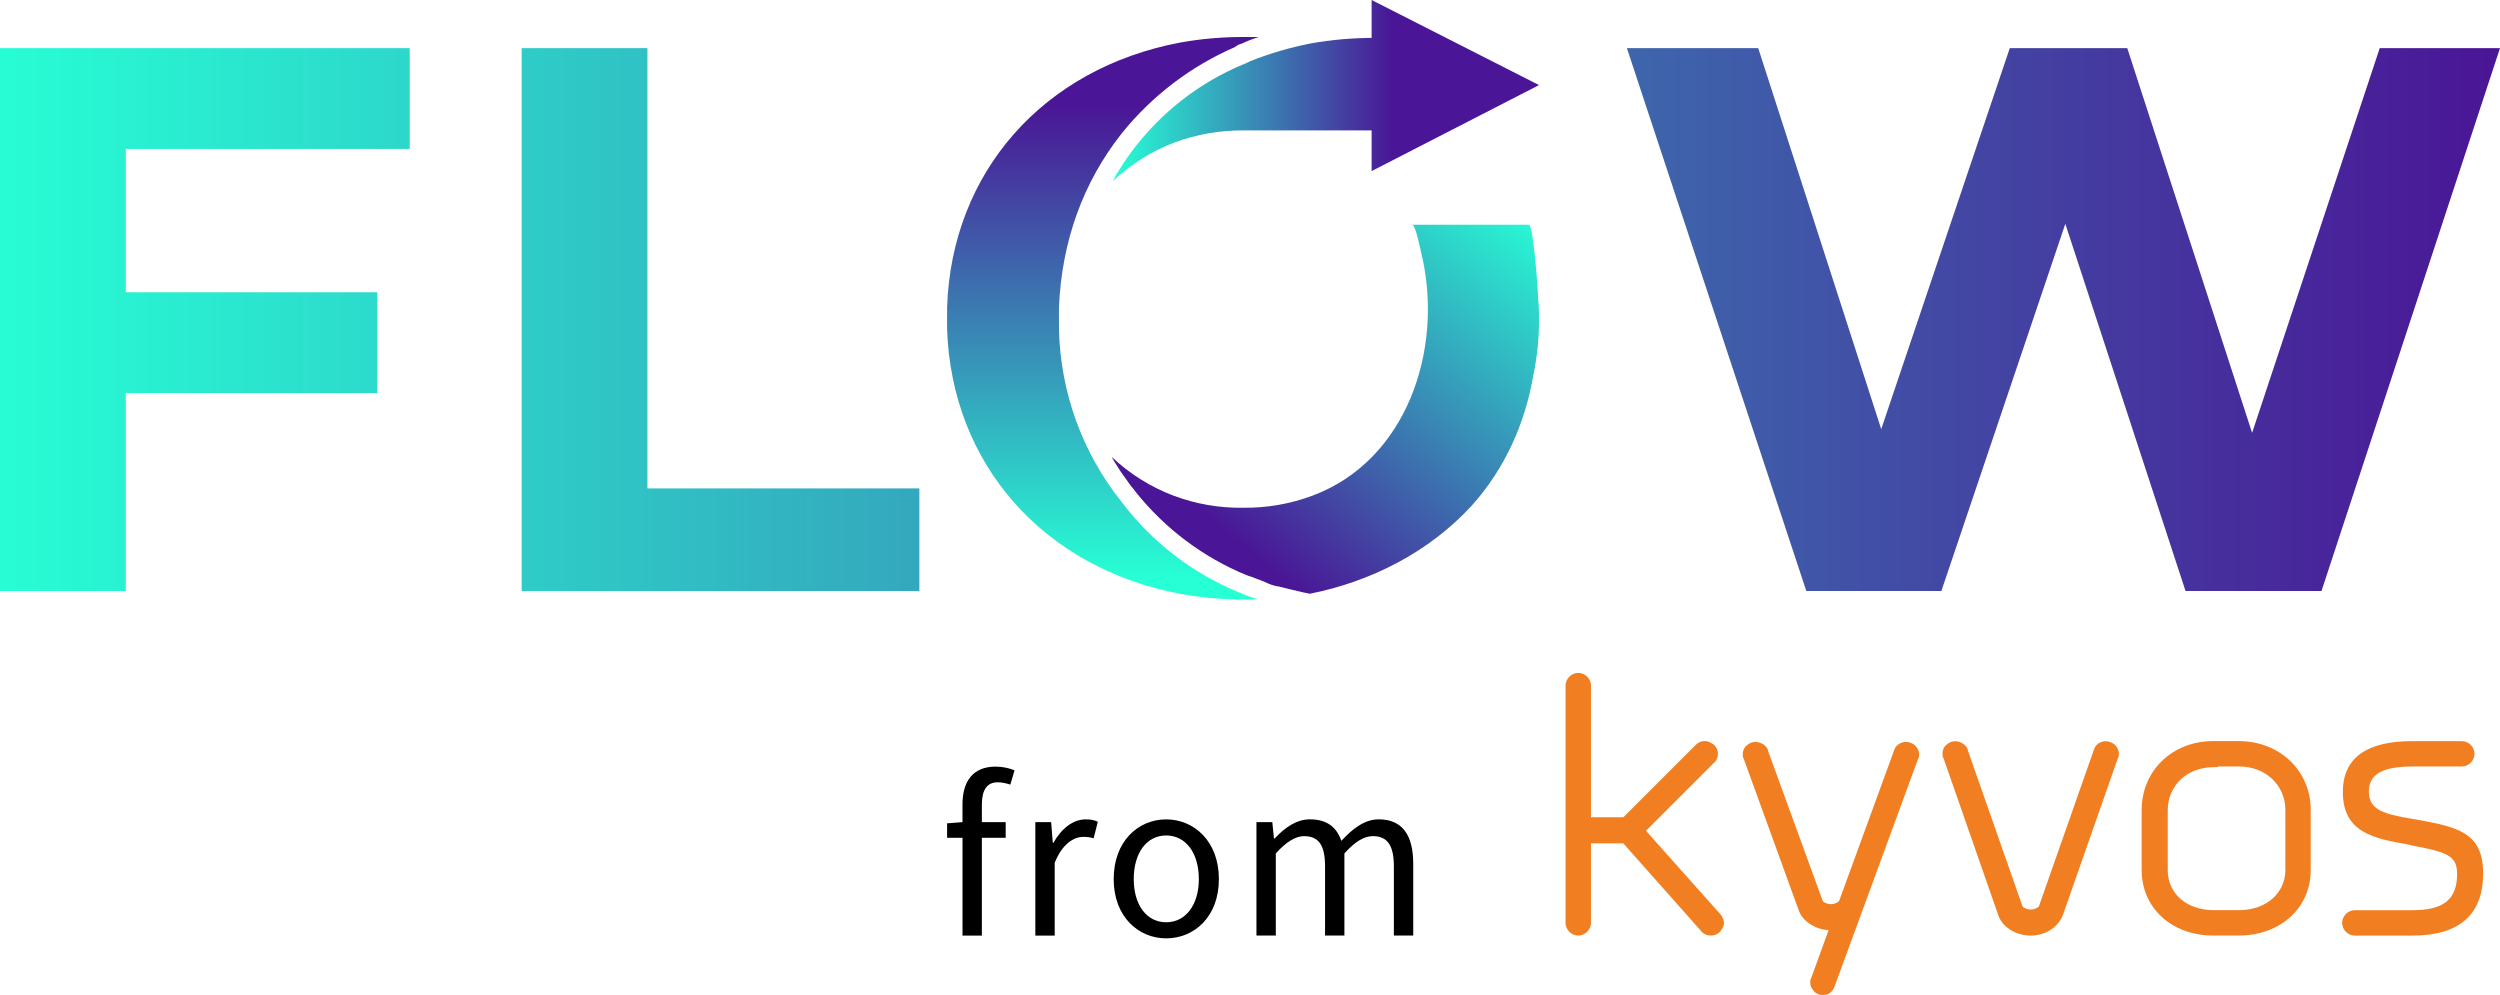
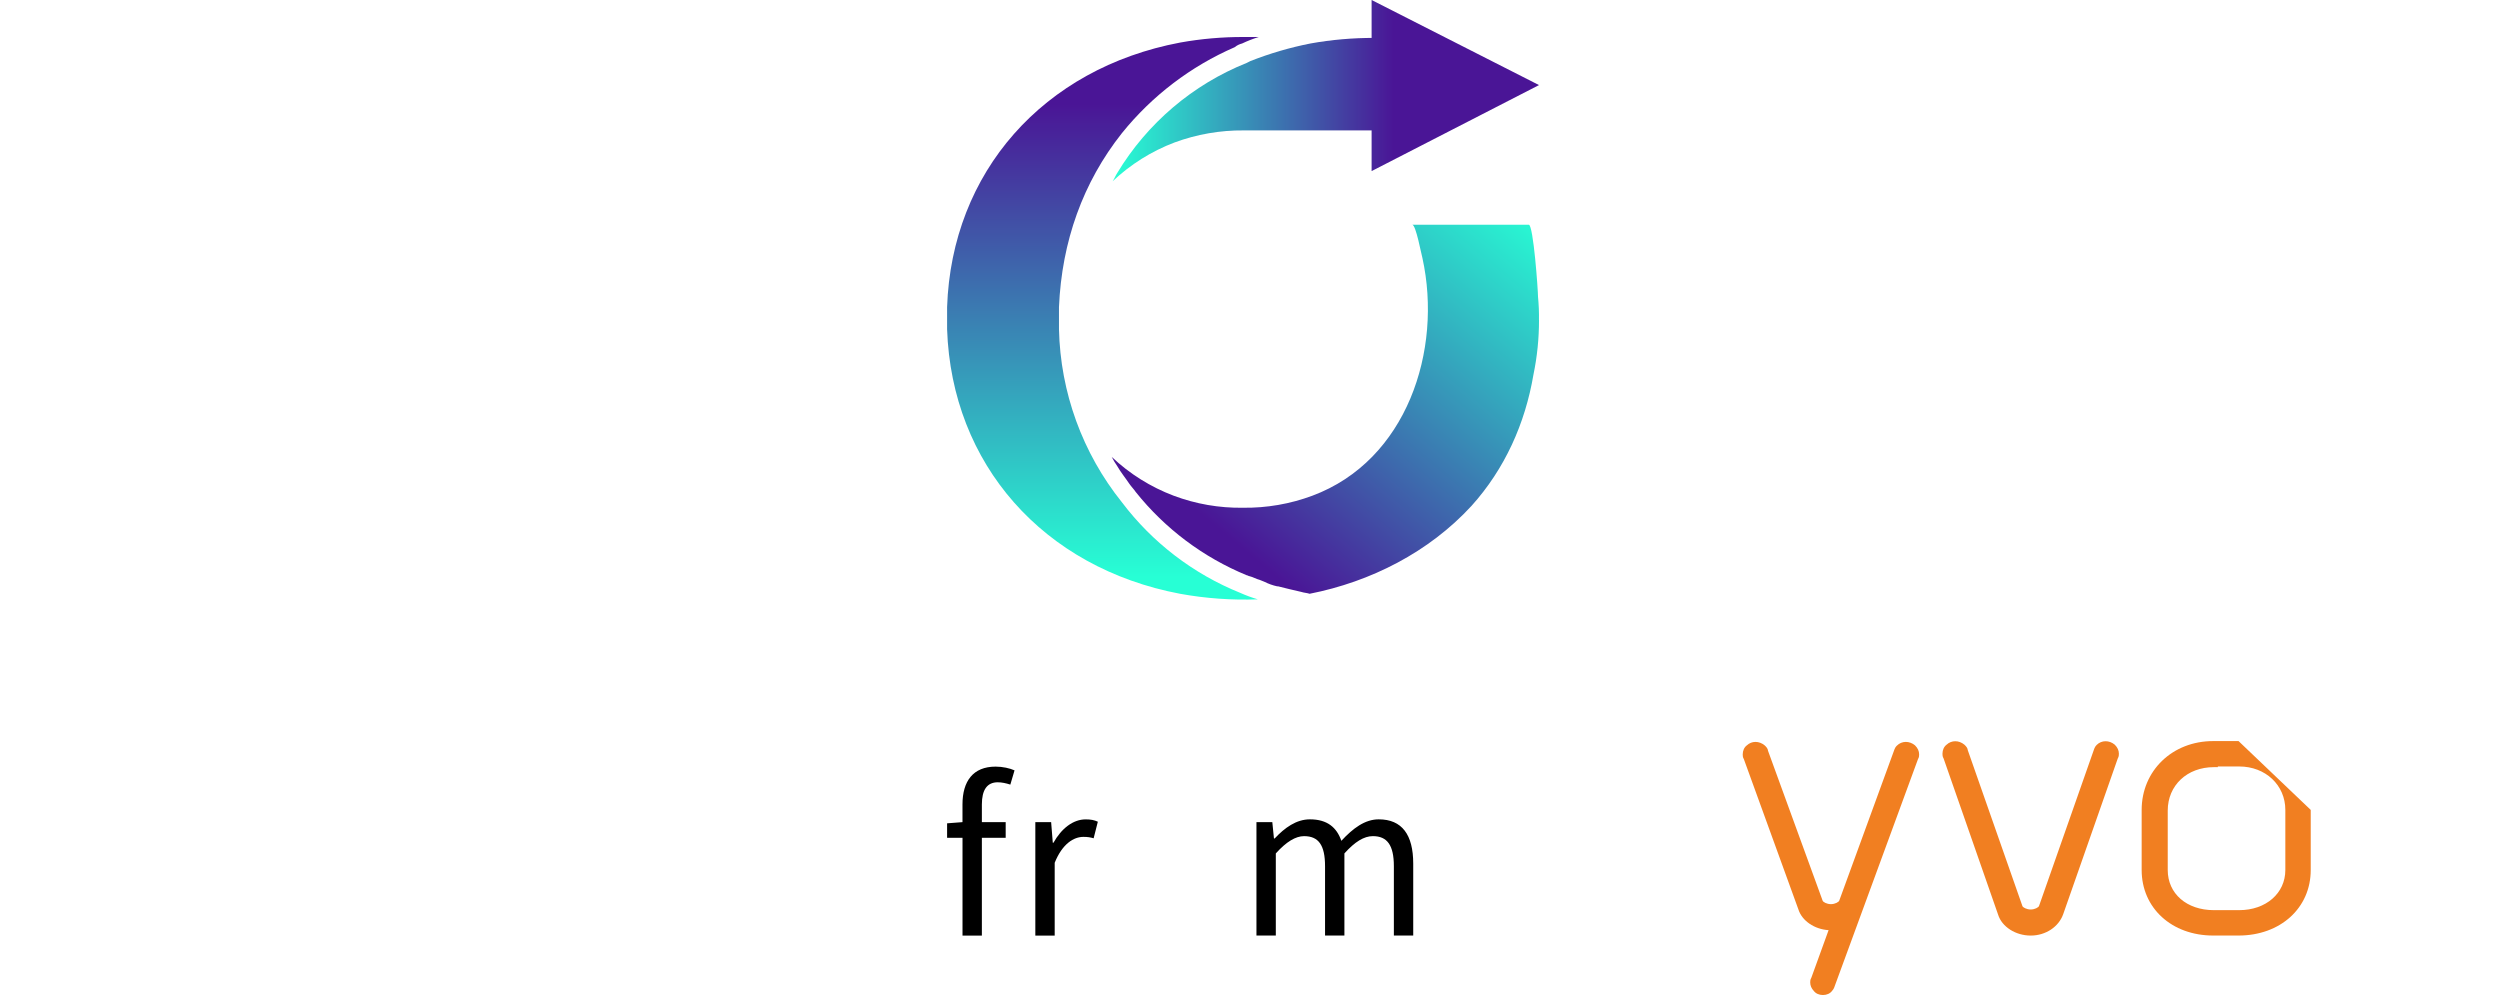
<svg xmlns="http://www.w3.org/2000/svg" xmlns:xlink="http://www.w3.org/1999/xlink" id="Layer_2" viewBox="0 0 887.08 353.06">
  <defs>
    <style>
      .cls-1 {
        fill: url(#linear-gradient-4);
      }

      .cls-2 {
        fill: url(#linear-gradient-3);
      }

      .cls-3 {
        fill: url(#linear-gradient-2);
      }

      .cls-4 {
        fill: url(#linear-gradient);
      }

      .cls-5 {
        fill: #f17f21;
      }
    </style>
    <linearGradient id="linear-gradient" x1="-120.61" y1="-797.83" x2="-119.61" y2="-797.83" gradientTransform="translate(106987.39 -153582.09) scale(887.08 -192.64)" gradientUnits="userSpaceOnUse">
      <stop offset="0" stop-color="#27ffd5" />
      <stop offset="1" stop-color="#4a1596" />
    </linearGradient>
    <linearGradient id="linear-gradient-2" x1="-118.9" y1="-801.18" x2="-119.69" y2="-802" gradientTransform="translate(18582.77 -104823.99) scale(151.63 -130.94)" xlink:href="#linear-gradient" />
    <linearGradient id="linear-gradient-3" x1="-119.16" y1="-798.01" x2="-119.16" y2="-796.99" gradientTransform="translate(13570.08 -159095.66) scale(110.6 -199.62)" gradientUnits="userSpaceOnUse">
      <stop offset="0" stop-color="#27ffd5" />
      <stop offset=".82" stop-color="#4a1596" />
    </linearGradient>
    <linearGradient id="linear-gradient-4" x1="-119.95" y1="-813.95" x2="-118.95" y2="-813.95" gradientTransform="translate(18542.16 -52324.43) scale(151.29 -64.32)" gradientUnits="userSpaceOnUse">
      <stop offset="0" stop-color="#27ffd5" />
      <stop offset=".66" stop-color="#4a1596" />
    </linearGradient>
  </defs>
  <g id="Layer_1-2" data-name="Layer_1">
    <g>
      <g id="FLOW">
-         <path id="Path_1" class="cls-4" d="M44.63,52.84v50.87h89.27v35.77H44.63v70.23H0V17.07h145.38v35.77H44.63ZM185.1,17.07h44.63v156.22h96.49v36.43h-141.12V17.07ZM887.08,17.07l-63.34,192.64h-48.24l-42.66-130.29-43.98,130.29h-47.92l-63.67-192.64h46.6l43.65,135.21,45.62-135.21h41.68l44.3,136.52,45.29-136.52h42.66Z" />
        <g id="Group_2">
          <g id="Group_1">
            <path id="Path_2" class="cls-3" d="M546.09,113.55c.01,6.5-.65,12.99-1.97,19.36-2.95,17.39-10.17,33.47-21.99,46.6-15.1,16.41-35.77,26.91-57.43,31.18-.99-.33-1.97-.33-2.95-.66-2.95-.66-5.58-1.31-8.2-1.97h-.33c-1.6-.35-3.14-.9-4.6-1.64-.66-.33-.99-.33-1.64-.66-1.31-.33-2.3-.99-3.61-1.31-.33,0-.66-.33-.99-.33-15.42-6.35-28.97-16.51-39.38-29.54-.66-.99-1.64-1.97-2.3-2.95-1.31-1.97-2.95-3.94-4.27-6.24-.73-1.05-1.39-2.15-1.97-3.28,6.34,6.01,13.82,10.69,21.99,13.78,7.86,2.95,16.21,4.4,24.61,4.27,8.4.11,16.74-1.34,24.61-4.27,33.48-12.47,46.27-51.53,39.05-84.34-.33-.99-2.3-11.82-3.61-11.82h41.35c1.64,0,3.28,23.3,3.28,25.6.27,2.73.38,5.47.33,8.2Z" />
          </g>
        </g>
        <g id="Group_3">
          <path id="Path_3" class="cls-2" d="M440.09,210.37c2.02.91,4.11,1.68,6.24,2.3-9.23.34-18.48-.32-27.57-1.97-48.57-9.19-81.06-45.95-82.7-93.86v-7.88c1.64-47.92,34.13-84.67,82.7-93.86,7.47-1.34,15.05-2,22.64-1.97h5.25c-2.02.62-4,1.39-5.91,2.3-.96.24-1.86.68-2.62,1.31-15.62,6.79-29.36,17.26-40.04,30.52-13.78,17.39-21.33,38.4-22.32,61.7v7.88c.49,22.35,8.33,43.92,22.32,61.37,10.83,14.33,25.35,25.44,42,32.16Z" />
        </g>
        <path id="Path_4" class="cls-1" d="M486.69,13.78v32.49h-45.29c-8.4-.08-16.73,1.37-24.61,4.27-8.17,3.09-15.64,7.78-21.99,13.78.66-.99.99-1.97,1.64-2.95,10.66-17.67,26.79-31.38,45.94-39.05l1.31-.66c6.91-2.72,14.05-4.81,21.33-6.24,7.47-1.34,15.05-1.99,22.65-1.97h-.98v.33ZM546.09,30.19L486.69,0v60.71l59.4-30.52Z" />
      </g>
      <g>
        <path d="M341.52,297.27h-5.46v-5.13l5.46-.42v-6.29c0-8.2,3.73-13.41,11.76-13.41,2.48,0,5.05.58,6.71,1.33l-1.49,5.05c-1.57-.5-3.06-.82-4.47-.82-3.81,0-5.63,2.73-5.63,7.86v6.29h8.45v5.55h-8.45v34.69h-6.87v-34.69Z" />
        <path d="M367.35,291.73h5.63l.58,7.29h.25c2.82-5.05,6.96-8.28,11.43-8.28,1.82,0,3.06.25,4.31.83l-1.49,5.88c-1.16-.33-2.07-.5-3.64-.5-3.39,0-7.45,2.4-10.18,9.19v25.83h-6.87v-40.24Z" />
-         <path d="M395.17,311.93c0-13.5,8.78-21.19,18.62-21.19s18.71,7.7,18.71,21.19-8.86,21.03-18.71,21.03-18.62-7.7-18.62-21.03ZM425.39,311.93c0-9.27-4.64-15.48-11.59-15.48s-11.51,6.21-11.51,15.48,4.64,15.32,11.51,15.32,11.59-6.13,11.59-15.32Z" />
        <path d="M445.83,291.73h5.63l.58,5.79h.25c3.56-3.81,7.7-6.79,12.5-6.79,6.21,0,9.52,2.9,11.17,7.62,4.14-4.47,8.37-7.62,13.25-7.62,8.28,0,12.25,5.47,12.25,15.73v25.5h-6.87v-24.59c0-7.53-2.4-10.68-7.45-10.68-3.15,0-6.38,1.99-10.1,6.13v29.14h-6.87v-24.59c0-7.53-2.32-10.68-7.45-10.68-2.98,0-6.3,1.99-10.02,6.13v29.14h-6.87v-40.24Z" />
      </g>
      <g>
-         <path class="cls-5" d="M584.04,294.79l24.1-24.1c.91-.68,1.45-1.87,1.45-3.23,0-1.18-.46-2.23-1.37-3.14l-.22-.18c-.79-.53-1.78-1.19-3.16-1.19-1.18,0-2.24.46-3.14,1.37l-25.67,25.67h-11.5v-46.72c0-2.44-2.06-4.5-4.51-4.5s-4.51,2.06-4.51,4.5v84.18c0,2.44,2.06,4.51,4.51,4.51s4.51-2.06,4.51-4.51v-28.22h11.45l27.44,30.91c.74,1.1,2.13,1.82,3.55,1.82s2.43-.42,3.38-1.37l.18-.22c.56-.83,1.19-1.78,1.19-2.92s-.69-2.46-1.31-3.08l-26.37-29.59Z" />
        <path class="cls-5" d="M673.09,264.56c-.5.5-.69.88-.86,1.3l-19.61,53.72c-.2.49-1.47,1.24-2.95,1.24s-2.75-.75-2.93-1.2l-19.37-53.16c-.09-.88-.62-1.41-1.21-1.98-1.97-1.64-4.61-1.63-6.33,0-.92.68-1.46,1.87-1.46,3.23,0,.33,0,1.03.4,1.64l19.35,53.32c1.27,4.06,5.7,7.07,10.72,7.38l-6.12,16.88c-.4.6-.4,1.31-.4,1.64,0,1.14.43,2.16,1.28,3.05.68.91,1.87,1.45,3.23,1.45s2.55-.54,3.23-1.45c.44-.46.61-.82.77-1.21l29.74-81.06c.4-.6.4-1.31.4-1.64,0-1.18-.46-2.23-1.46-3.23-2-1.67-4.7-1.63-6.42.09Z" />
        <path class="cls-5" d="M743.99,264.32c-.51.5-.69.89-.87,1.31l-19.61,55.85c-.2.49-1.47,1.24-2.95,1.24s-2.75-.75-2.93-1.18l-19.38-55.3c-.09-.89-.62-1.42-1.21-2-1.97-1.64-4.6-1.63-6.33,0-.92.68-1.46,1.87-1.46,3.23,0,.33,0,1.03.39,1.63l19.36,55.47c1.34,4.29,6.2,7.4,11.55,7.4s9.96-3.12,11.54-7.59l19.37-55.28c.39-.6.39-1.3.39-1.63,0-1.18-.46-2.23-1.46-3.23-2-1.67-4.7-1.63-6.42.08Z" />
-         <path class="cls-5" d="M794.31,262.96h-9.01c-14.46,0-25.37,10.5-25.37,24.42v21.34c0,13.47,10.67,23.24,25.37,23.24h9.01c14.84,0,25.61-9.77,25.61-23.24v-21.34c0-13.92-11.01-24.42-25.61-24.42ZM810.91,287.38v21.34c0,8.24-6.88,14.23-16.36,14.23h-9.01c-9.63,0-16.36-5.85-16.36-14.23v-21.1c0-8.93,6.88-15.41,16.36-15.41h1.42v-.24h7.59c9.33,0,16.36,6.63,16.36,15.41Z" />
-         <path class="cls-5" d="M857.17,290.73l-.76-.09c-10.12-1.73-15.85-3.03-15.85-9.66,0-4.2,1.75-9.01,15.41-9.01h17.55c2.44,0,4.51-2.06,4.51-4.5s-2.06-4.5-4.51-4.5h-17.55c-16.36,0-24.66,6.06-24.66,18.02,0,14.57,11.22,16.55,23.1,18.65l1.06.3c13.07,2.42,16.38,3.74,16.38,10.22,0,8.98-4.75,12.81-15.89,12.81h-20.39c-2.44,0-4.51,2.06-4.51,4.5s2.06,4.51,4.51,4.51h20.39c16.68,0,25.13-7.42,25.13-22.05s-9.09-16.48-23.93-19.18Z" />
+         <path class="cls-5" d="M794.31,262.96h-9.01c-14.46,0-25.37,10.5-25.37,24.42v21.34c0,13.47,10.67,23.24,25.37,23.24h9.01c14.84,0,25.61-9.77,25.61-23.24v-21.34ZM810.91,287.38v21.34c0,8.24-6.88,14.23-16.36,14.23h-9.01c-9.63,0-16.36-5.85-16.36-14.23v-21.1c0-8.93,6.88-15.41,16.36-15.41h1.42v-.24h7.59c9.33,0,16.36,6.63,16.36,15.41Z" />
      </g>
    </g>
  </g>
</svg>